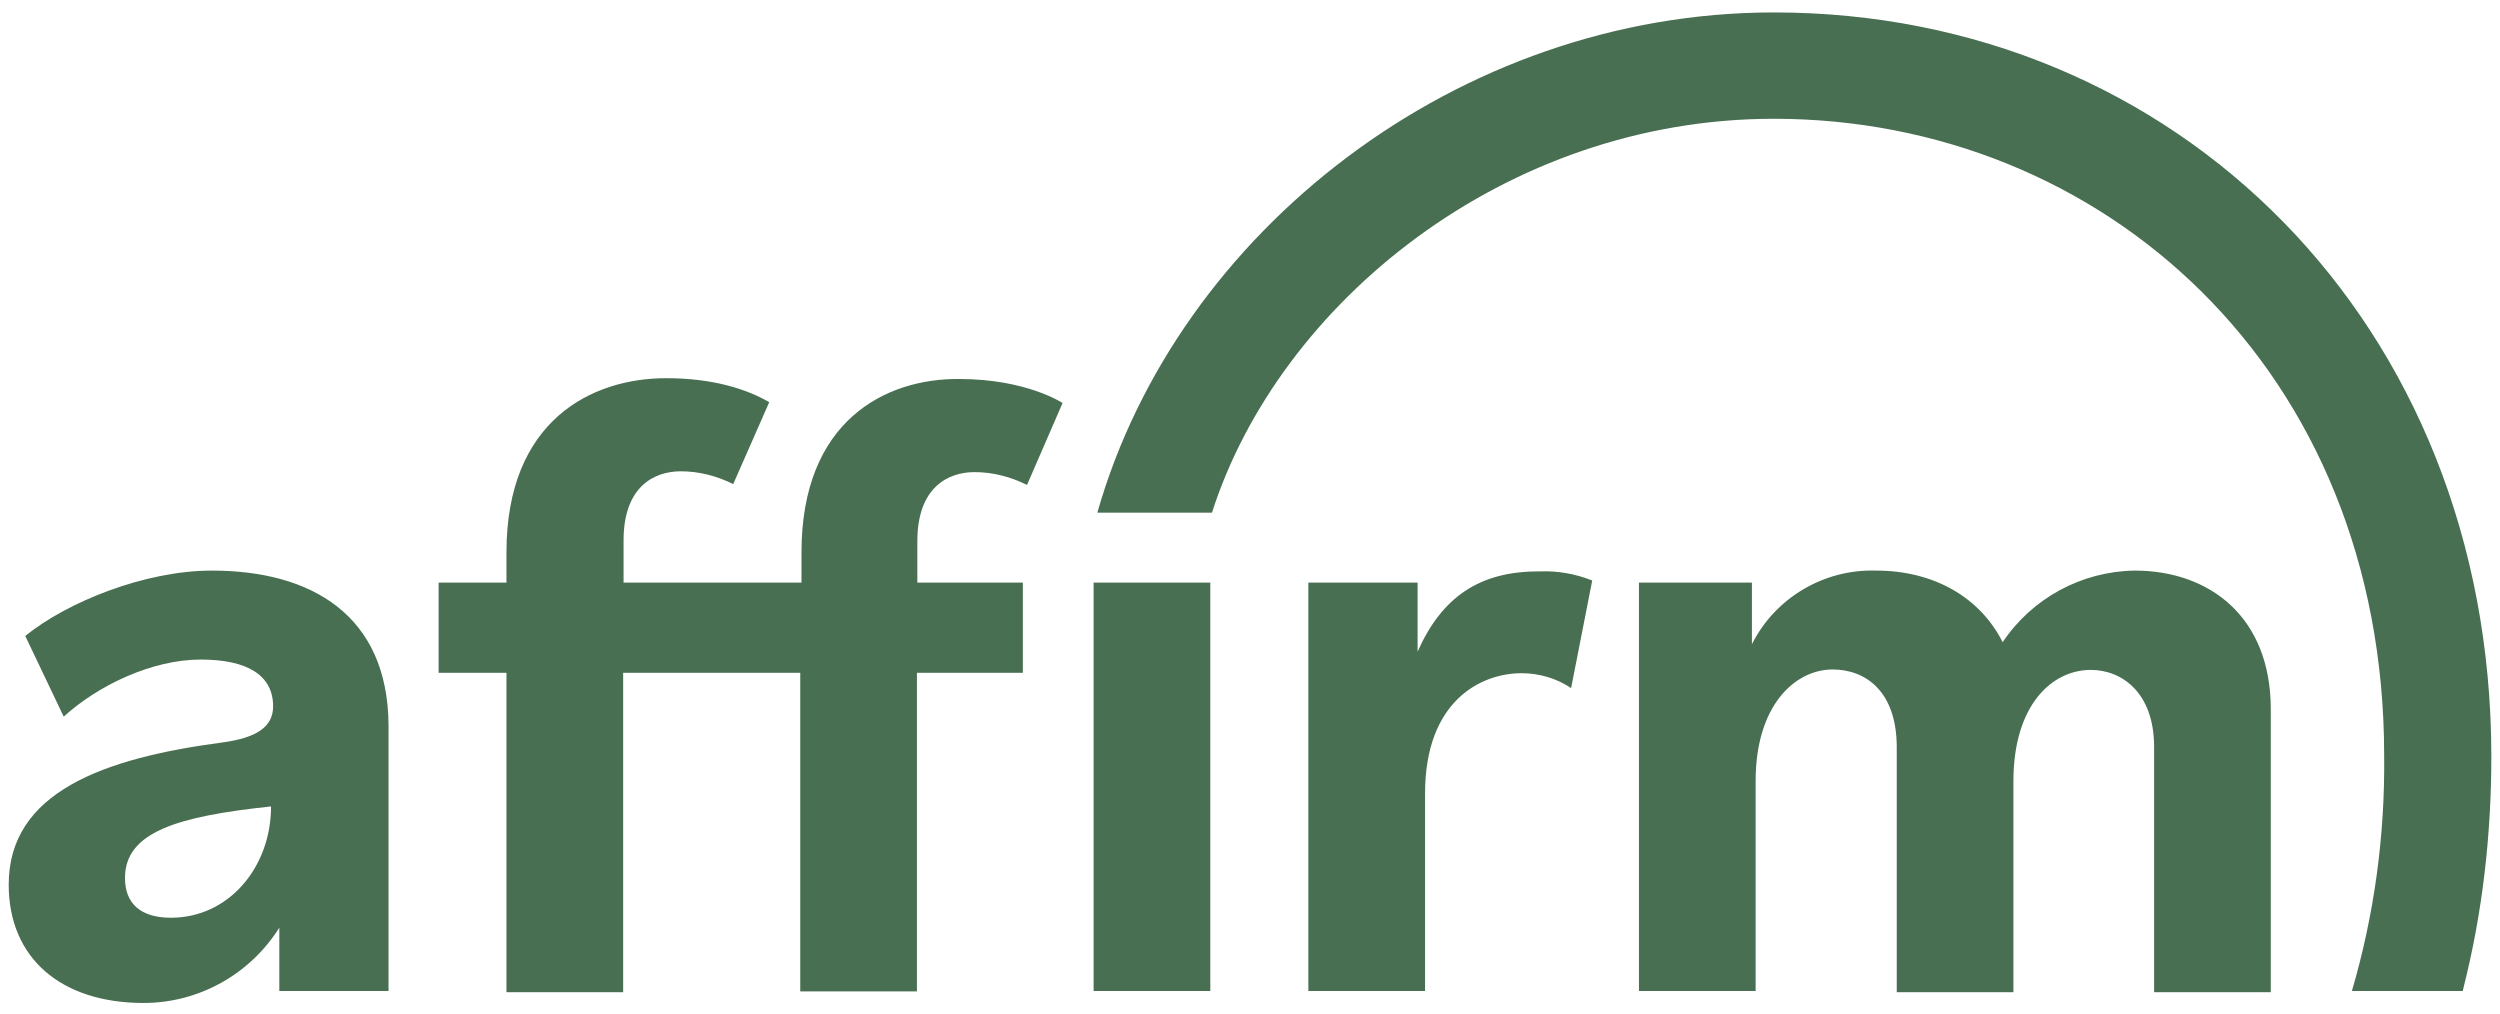
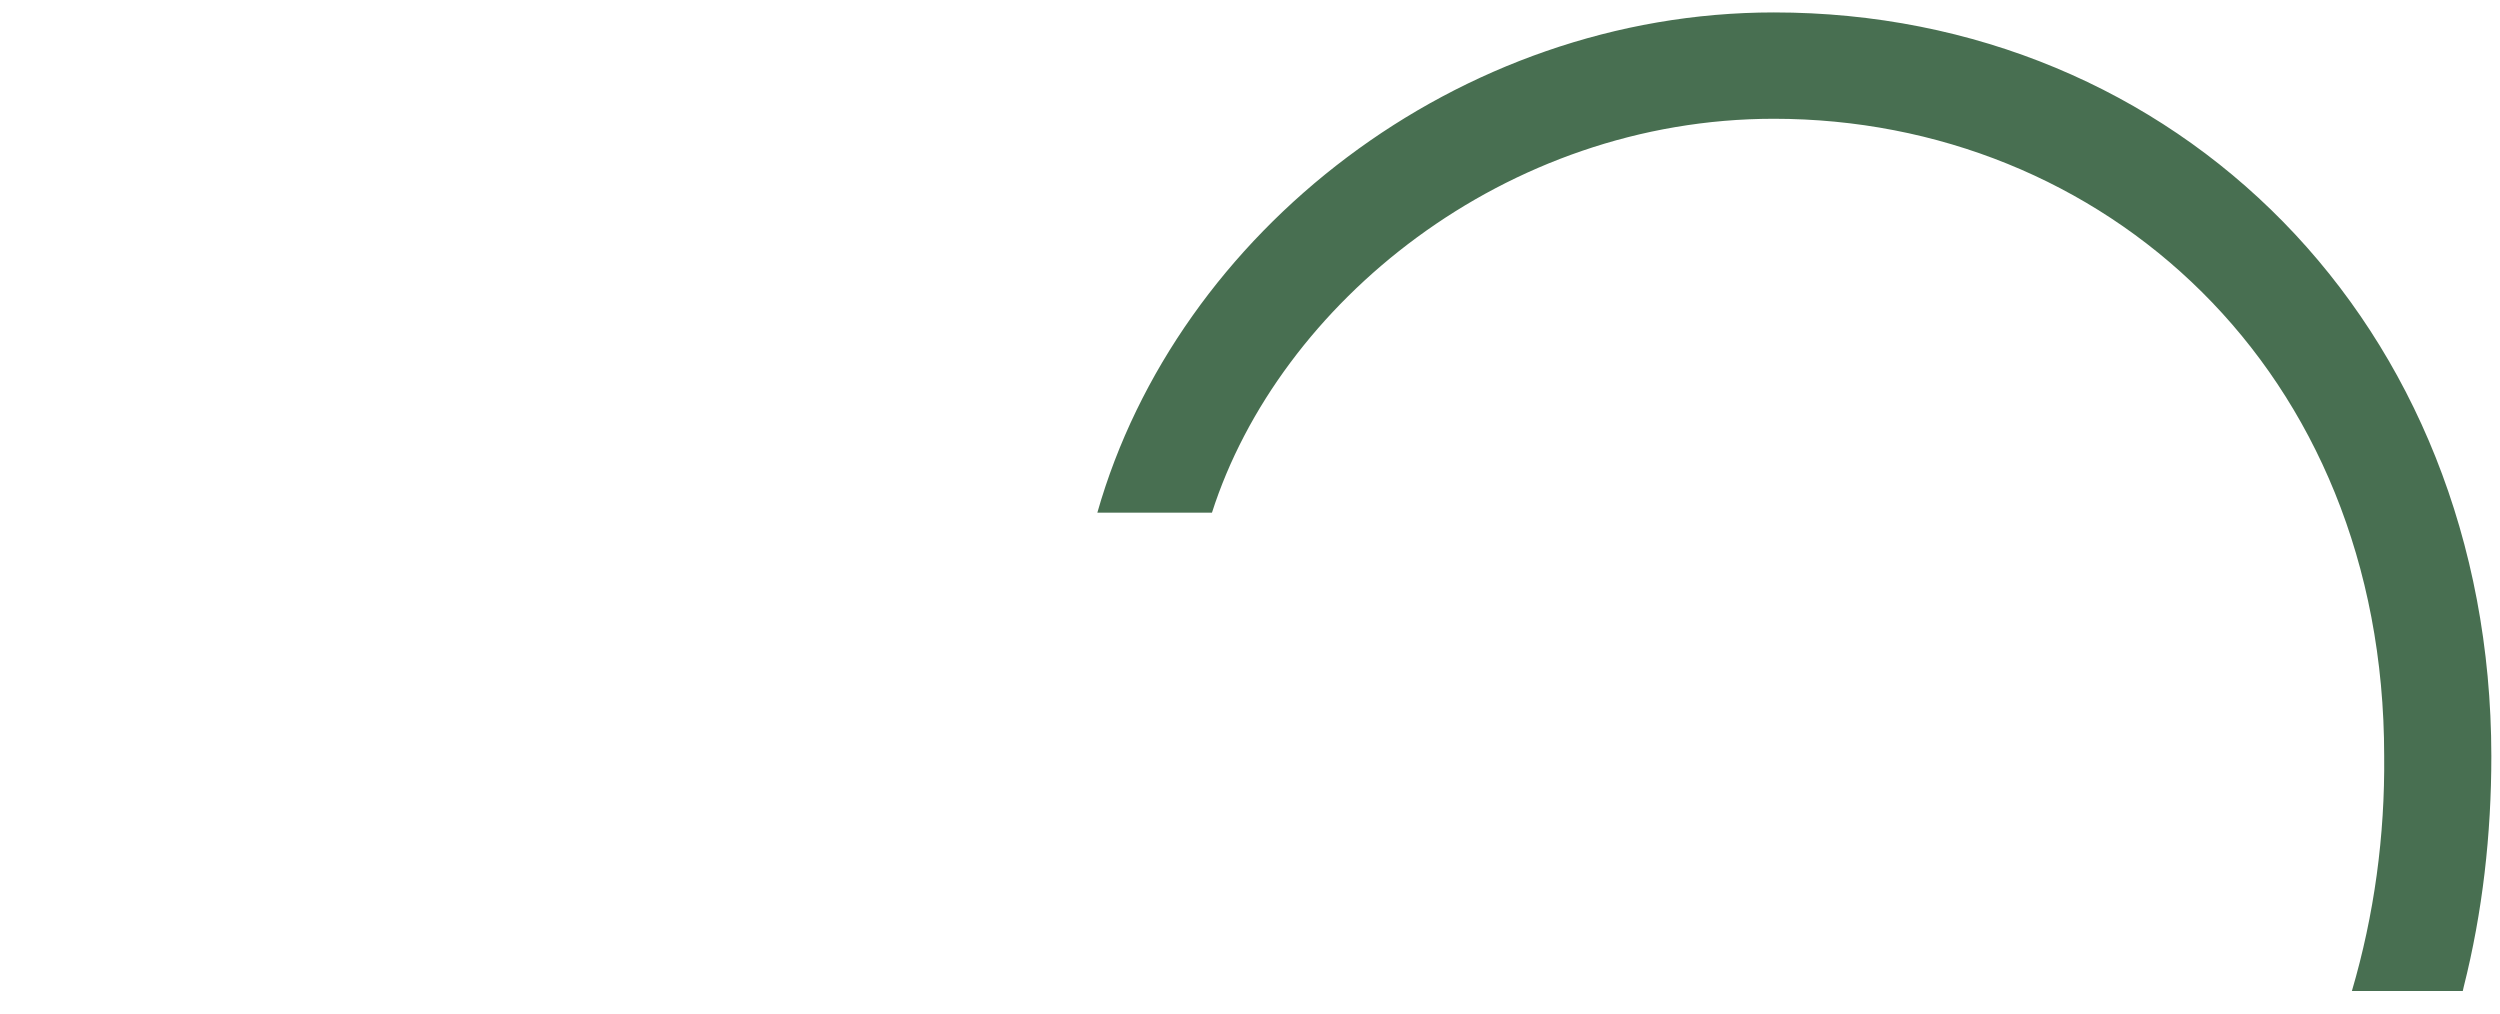
<svg xmlns="http://www.w3.org/2000/svg" width="106" height="43" viewBox="0 0 106 43" fill="none">
-   <path d="M33.983 23.421V24.702H26.439V22.912C26.439 20.614 27.755 19.983 28.86 19.983C29.632 19.983 30.387 20.175 31.088 20.526L32.615 17.053C31.685 16.509 30.246 16.035 28.246 16.035C25.088 16.035 21.474 17.825 21.474 23.421V24.702H18.597V28.526H21.474V42.07H26.422V28.526H33.931V42.035H38.878V28.526H43.369V24.702H38.895V22.947C38.895 20.649 40.211 20.018 41.317 20.018C42.089 20.018 42.843 20.211 43.545 20.561L45.053 17.088C45.053 17.088 43.527 16.07 40.685 16.07C37.562 16.035 33.983 17.825 33.983 23.421ZM8.983 24.193C6.141 24.193 2.843 25.526 1.071 26.965L2.702 30.386C4.141 29.07 6.439 27.965 8.509 27.965C10.492 27.965 11.58 28.632 11.58 29.948C11.58 30.842 10.843 31.281 9.474 31.474C4.404 32.14 0.369 33.579 0.369 37.509C0.369 40.632 2.597 42.526 6.088 42.526C8.422 42.526 10.597 41.316 11.843 39.333V42.018H16.474V30.737C16.439 26.07 13.194 24.193 8.983 24.193ZM7.246 38.912C5.931 38.912 5.299 38.281 5.299 37.228C5.299 35.281 7.51 34.614 11.492 34.193C11.492 36.772 9.702 38.912 7.246 38.912ZM60.106 27.632V24.702H55.474V42.018H60.422V33.649C60.422 29.684 62.825 28.544 64.51 28.544C65.281 28.544 66.018 28.772 66.615 29.175L67.51 24.614C66.808 24.333 66.036 24.193 65.281 24.228C62.72 24.211 61.124 25.333 60.106 27.632ZM90.51 24.193C88.246 24.228 86.159 25.369 84.913 27.228C83.948 25.316 81.983 24.193 79.545 24.193C77.334 24.123 75.264 25.351 74.281 27.316V24.702H69.492V42.018H74.439V33.105C74.439 29.912 76.106 28.386 77.703 28.386C79.106 28.386 80.422 29.316 80.422 31.684V42.07H85.369V33.123C85.369 29.895 87.001 28.404 88.65 28.404C89.966 28.404 91.334 29.369 91.334 31.667V42.07H96.281V30.07C96.281 26.14 93.668 24.193 90.51 24.193ZM46.369 24.702H51.317V42.018H46.369V24.702Z" fill="#486F51" />
  <path d="M75.212 0.527C61.826 0.527 49.913 9.826 46.527 21.738H51.387C54.229 12.861 63.808 5.036 75.212 5.036C89.106 5.036 101.089 15.615 101.089 32.054C101.124 35.44 100.668 38.791 99.72 42.019H104.422L104.457 41.861C105.264 38.668 105.633 35.37 105.633 32.054C105.615 13.703 92.264 0.527 75.212 0.527Z" fill="#486F51" />
</svg>